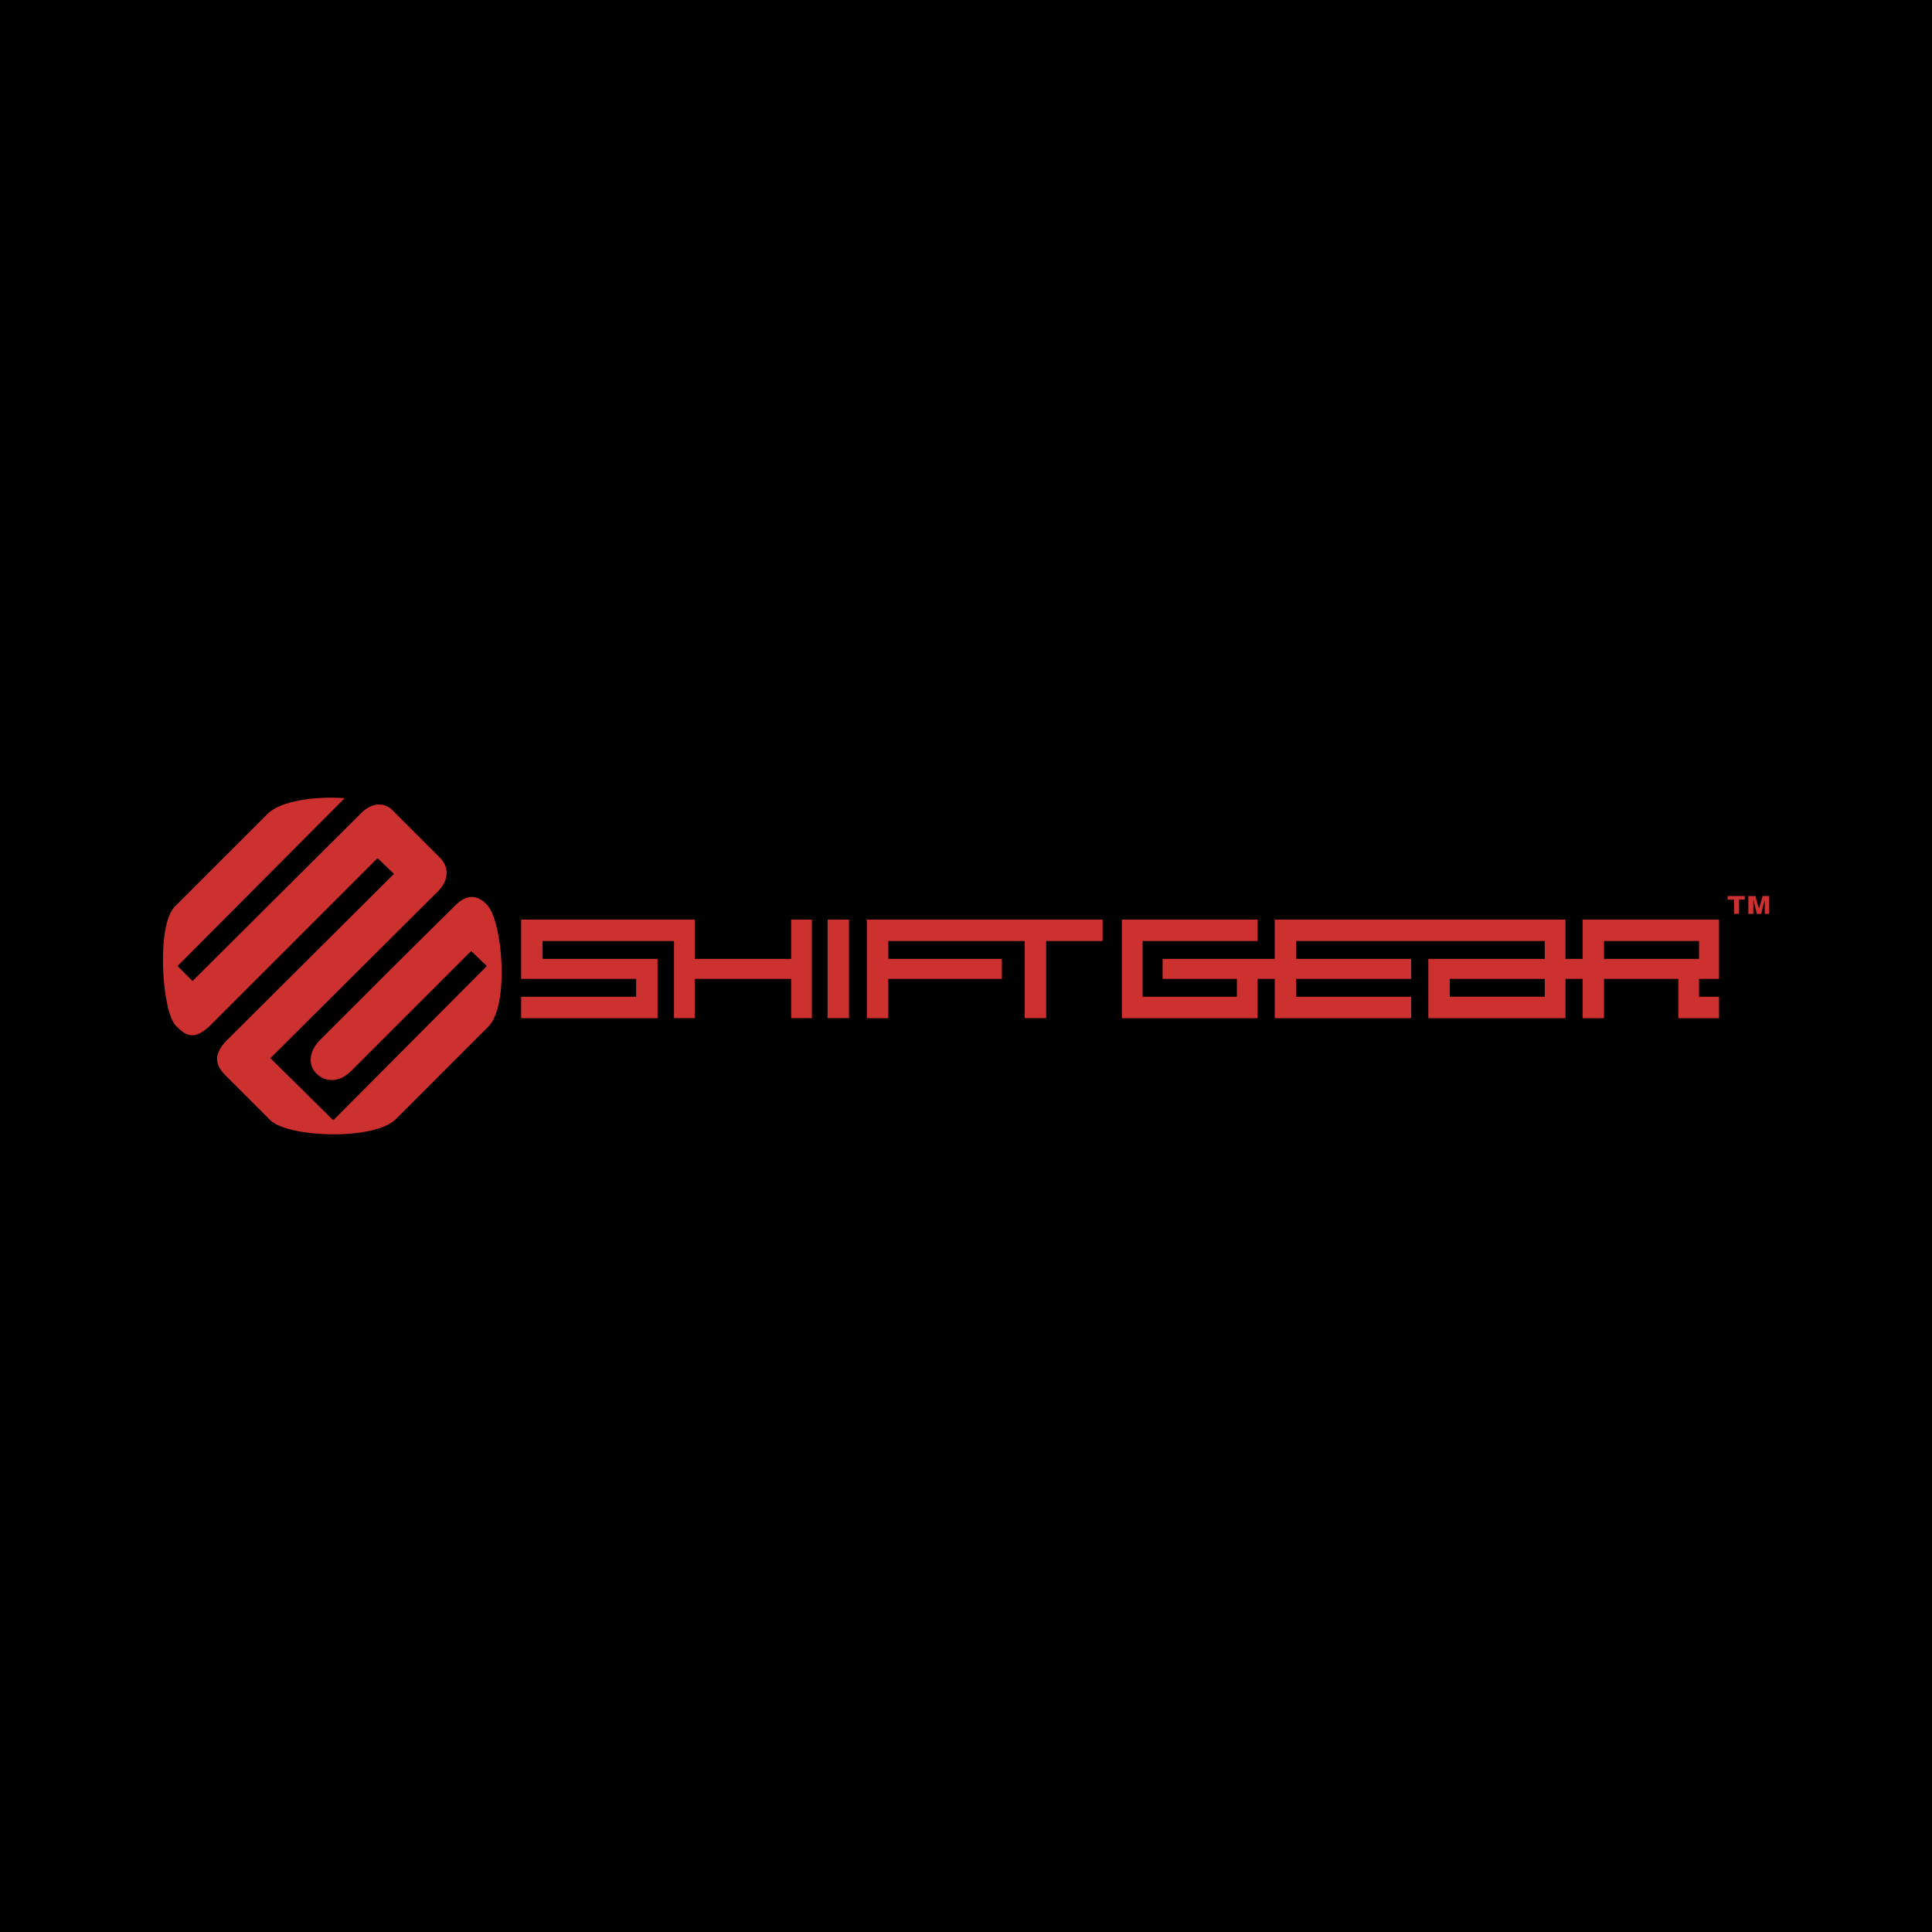
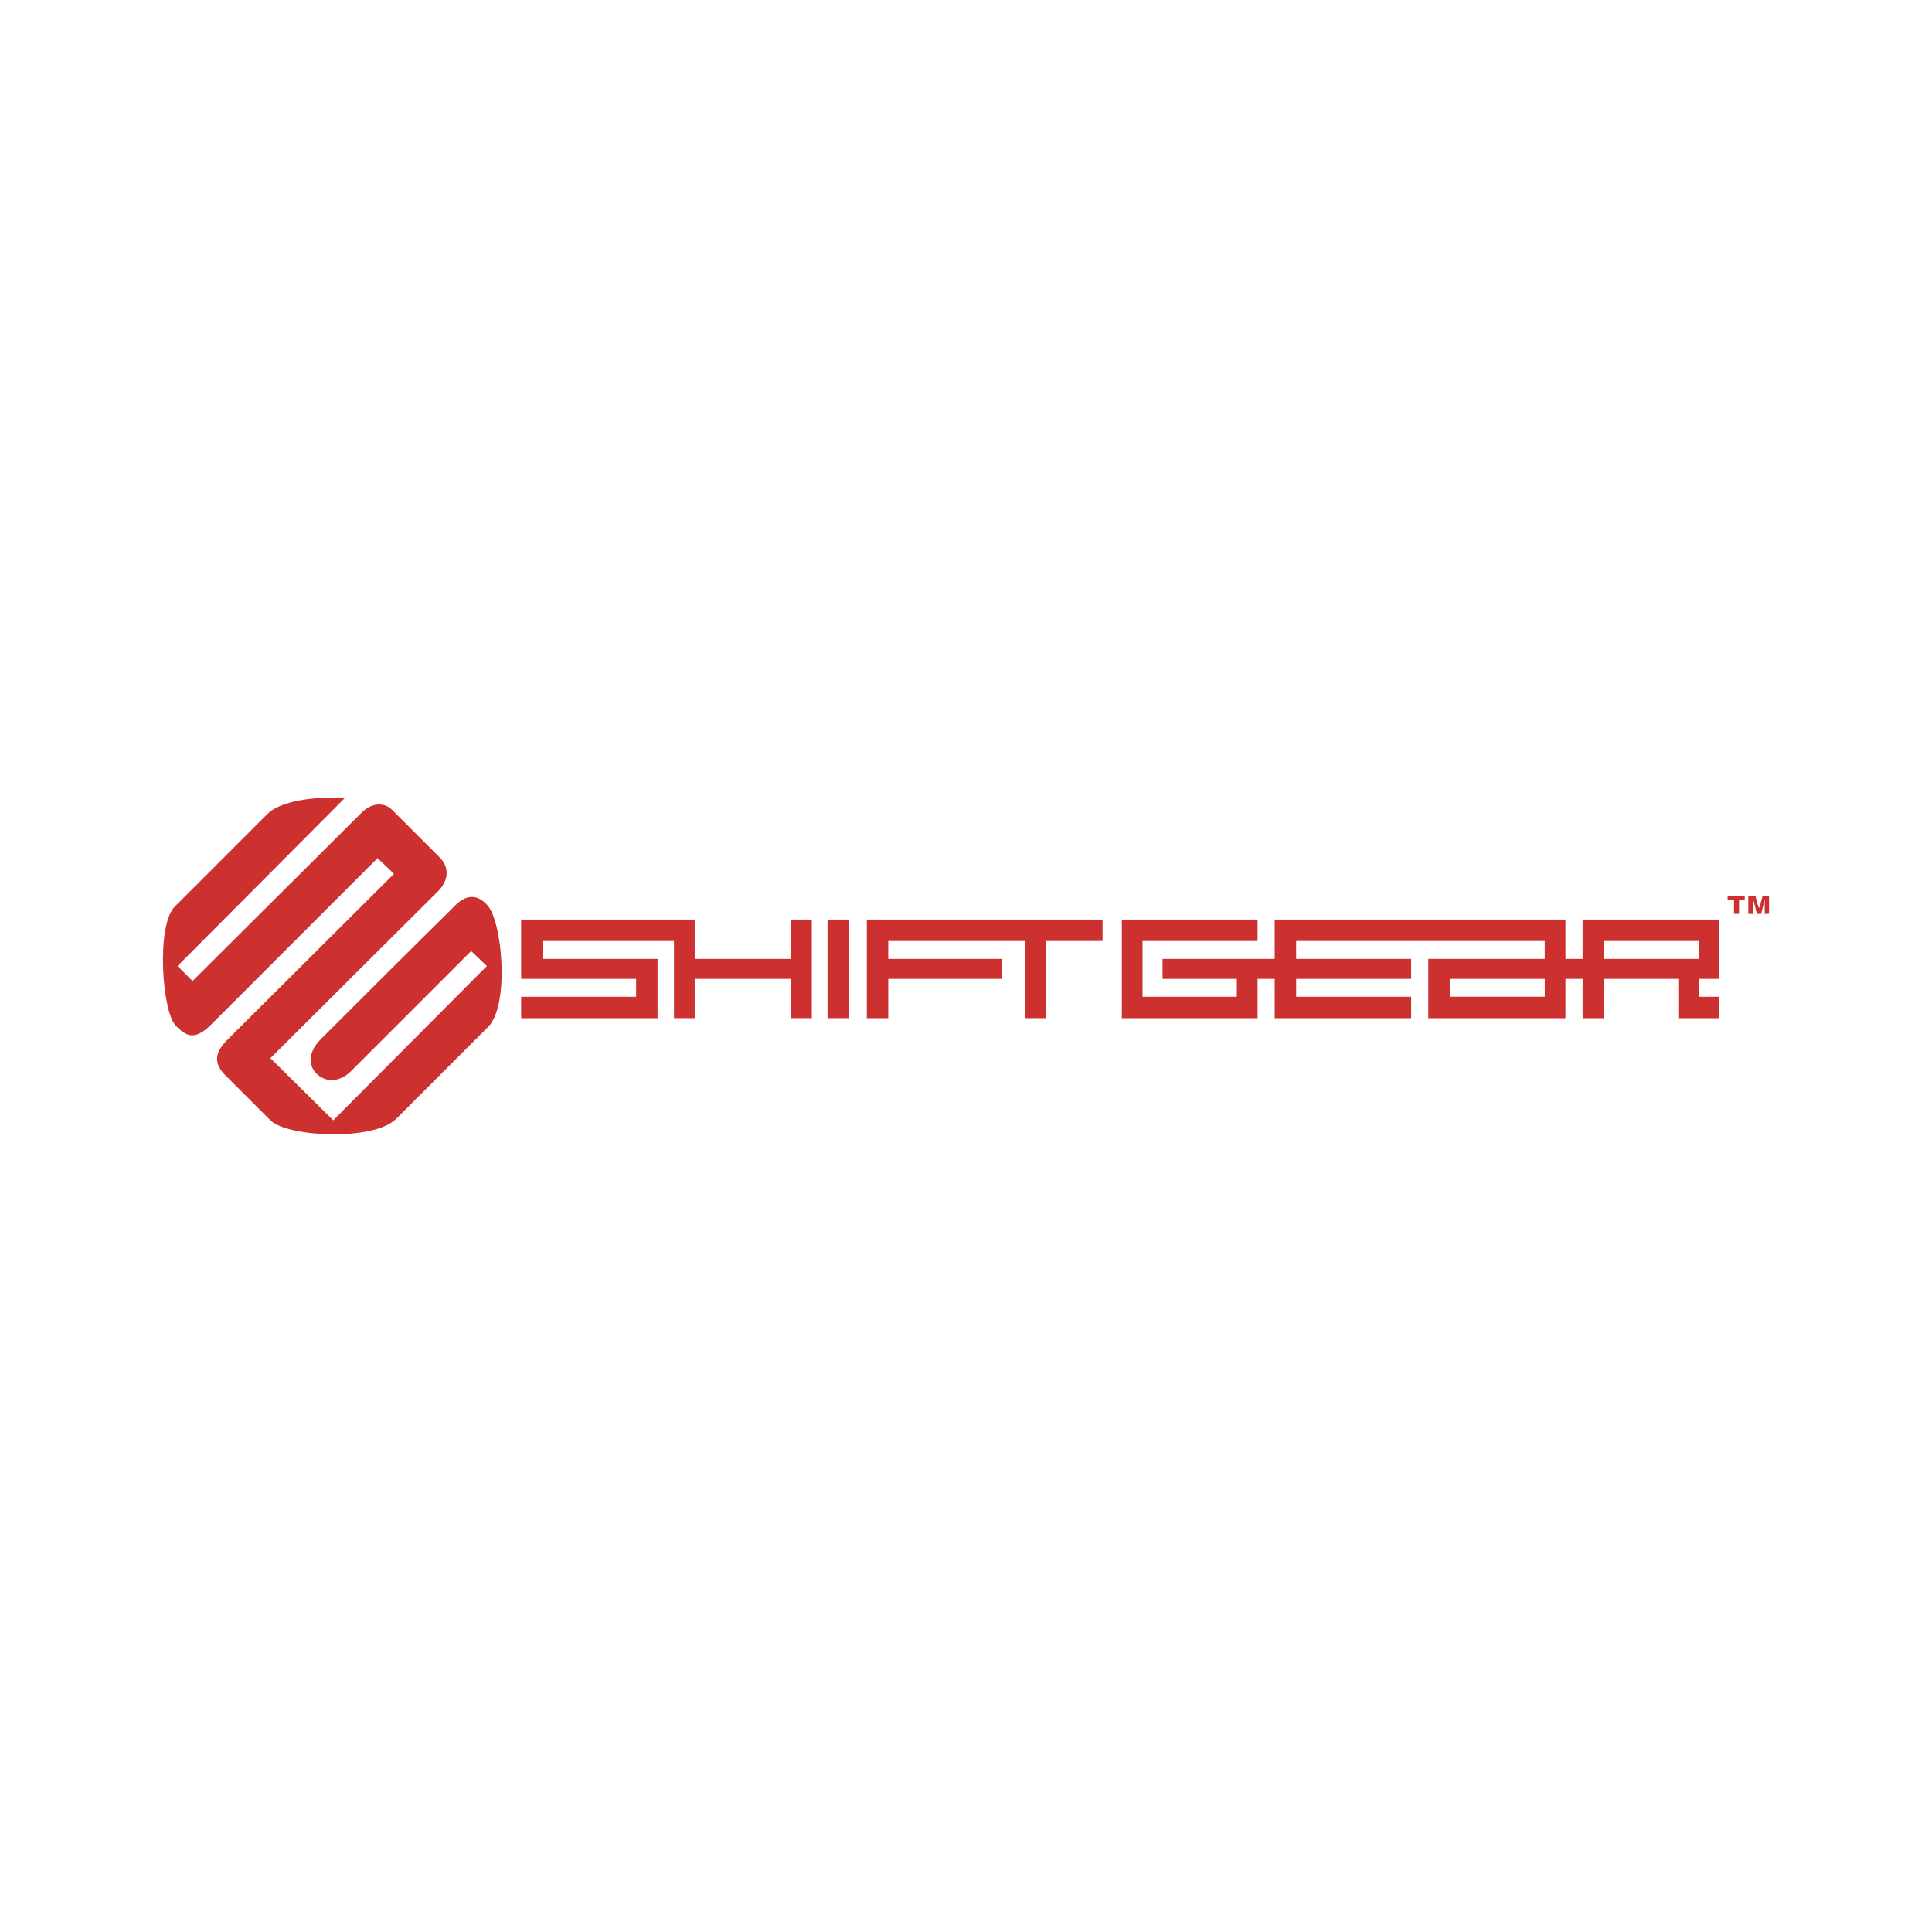
<svg xmlns="http://www.w3.org/2000/svg" width="2500" height="2500" viewBox="0 0 192.756 192.756">
  <g fill-rule="evenodd" clip-rule="evenodd">
-     <path d="M0 0h192.756v192.756H0V0z" />
    <path d="M17.429 90.465l9.265-9.265c1.283-1.283 4.704-1.782 7.697-1.568L17.714 96.38l1.497 1.496L35.959 81.2c1.283-1.354 2.566-.998 3.136-.427l4.775 4.774c1.14 1.141.713 2.495-.143 3.35l-16.748 16.676 6.271 6.2L48.573 96.38l-1.567-1.497-11.973 11.973c-1.212 1.211-2.566 1.068-3.35.356-.855-.713-1.069-2.139.285-3.492 4.418-4.419 8.908-8.908 13.327-13.256.997-1.069 2.138-1.425 3.277-.214 1.568 1.568 2.281 10.049.143 12.187l-9.193 9.194c-2.209 2.208-10.762 1.852-12.543.142l-4.419-4.419c-1.425-1.354-.997-2.494.143-3.634l16.605-16.534-1.639-1.568-16.605 16.605c-1.71 1.711-2.565 1.068-3.492.143-1.425-1.353-1.995-10.048-.143-11.901zM82.568 91.748h2.138v9.834h-2.138v-9.834zm29.362 0h13.541v2.138h-11.475v5.559h9.408v-1.781h-7.412v-1.996h11.189v-3.92h29.006v3.92h1.711v-3.92h13.611v5.916h-1.996v1.781h1.996v2.138h-4.062v-3.919h-7.412v3.919h-2.137v-3.919h-1.711v3.919h-13.684v-5.915h11.617v-1.782h-24.801v1.782h11.473v1.996H129.32v1.781h11.473v2.138h-13.611v-3.919h-1.711v3.919H111.93v-9.835zm32.713 5.915v1.781h9.479v-1.781h-9.479zm15.392-3.777v1.782h9.479v-1.782h-9.479zm-73.547-2.138h23.518v2.138h-5.631v7.696h-2.137v-7.696H88.625v1.782h11.332v1.996H88.625v3.919h-2.138v-9.835h.001zm-34.494 0h17.318v3.92h9.622v-3.92H81v9.834h-2.066v-3.919h-9.622v3.919h-2.066v-7.696H54.132v1.782h11.474v5.915H51.994v-2.138h11.474v-1.781H51.994v-5.916zM174.432 91.178v-1.782h.713l.213.855c.072.071.072.143.072.214.07.071.07.143.07.214 0-.071 0-.143.072-.214 0-.071 0-.143.07-.285l.215-.784h.641v1.782h-.428v-.784-.285-.356l-.355 1.426h-.428l-.357-1.426V91.179h-.498v-.001zm-1.426 0v-1.426h-.641v-.356h1.711v.356h-.57v1.426h-.5z" fill="#cd312f" />
  </g>
</svg>